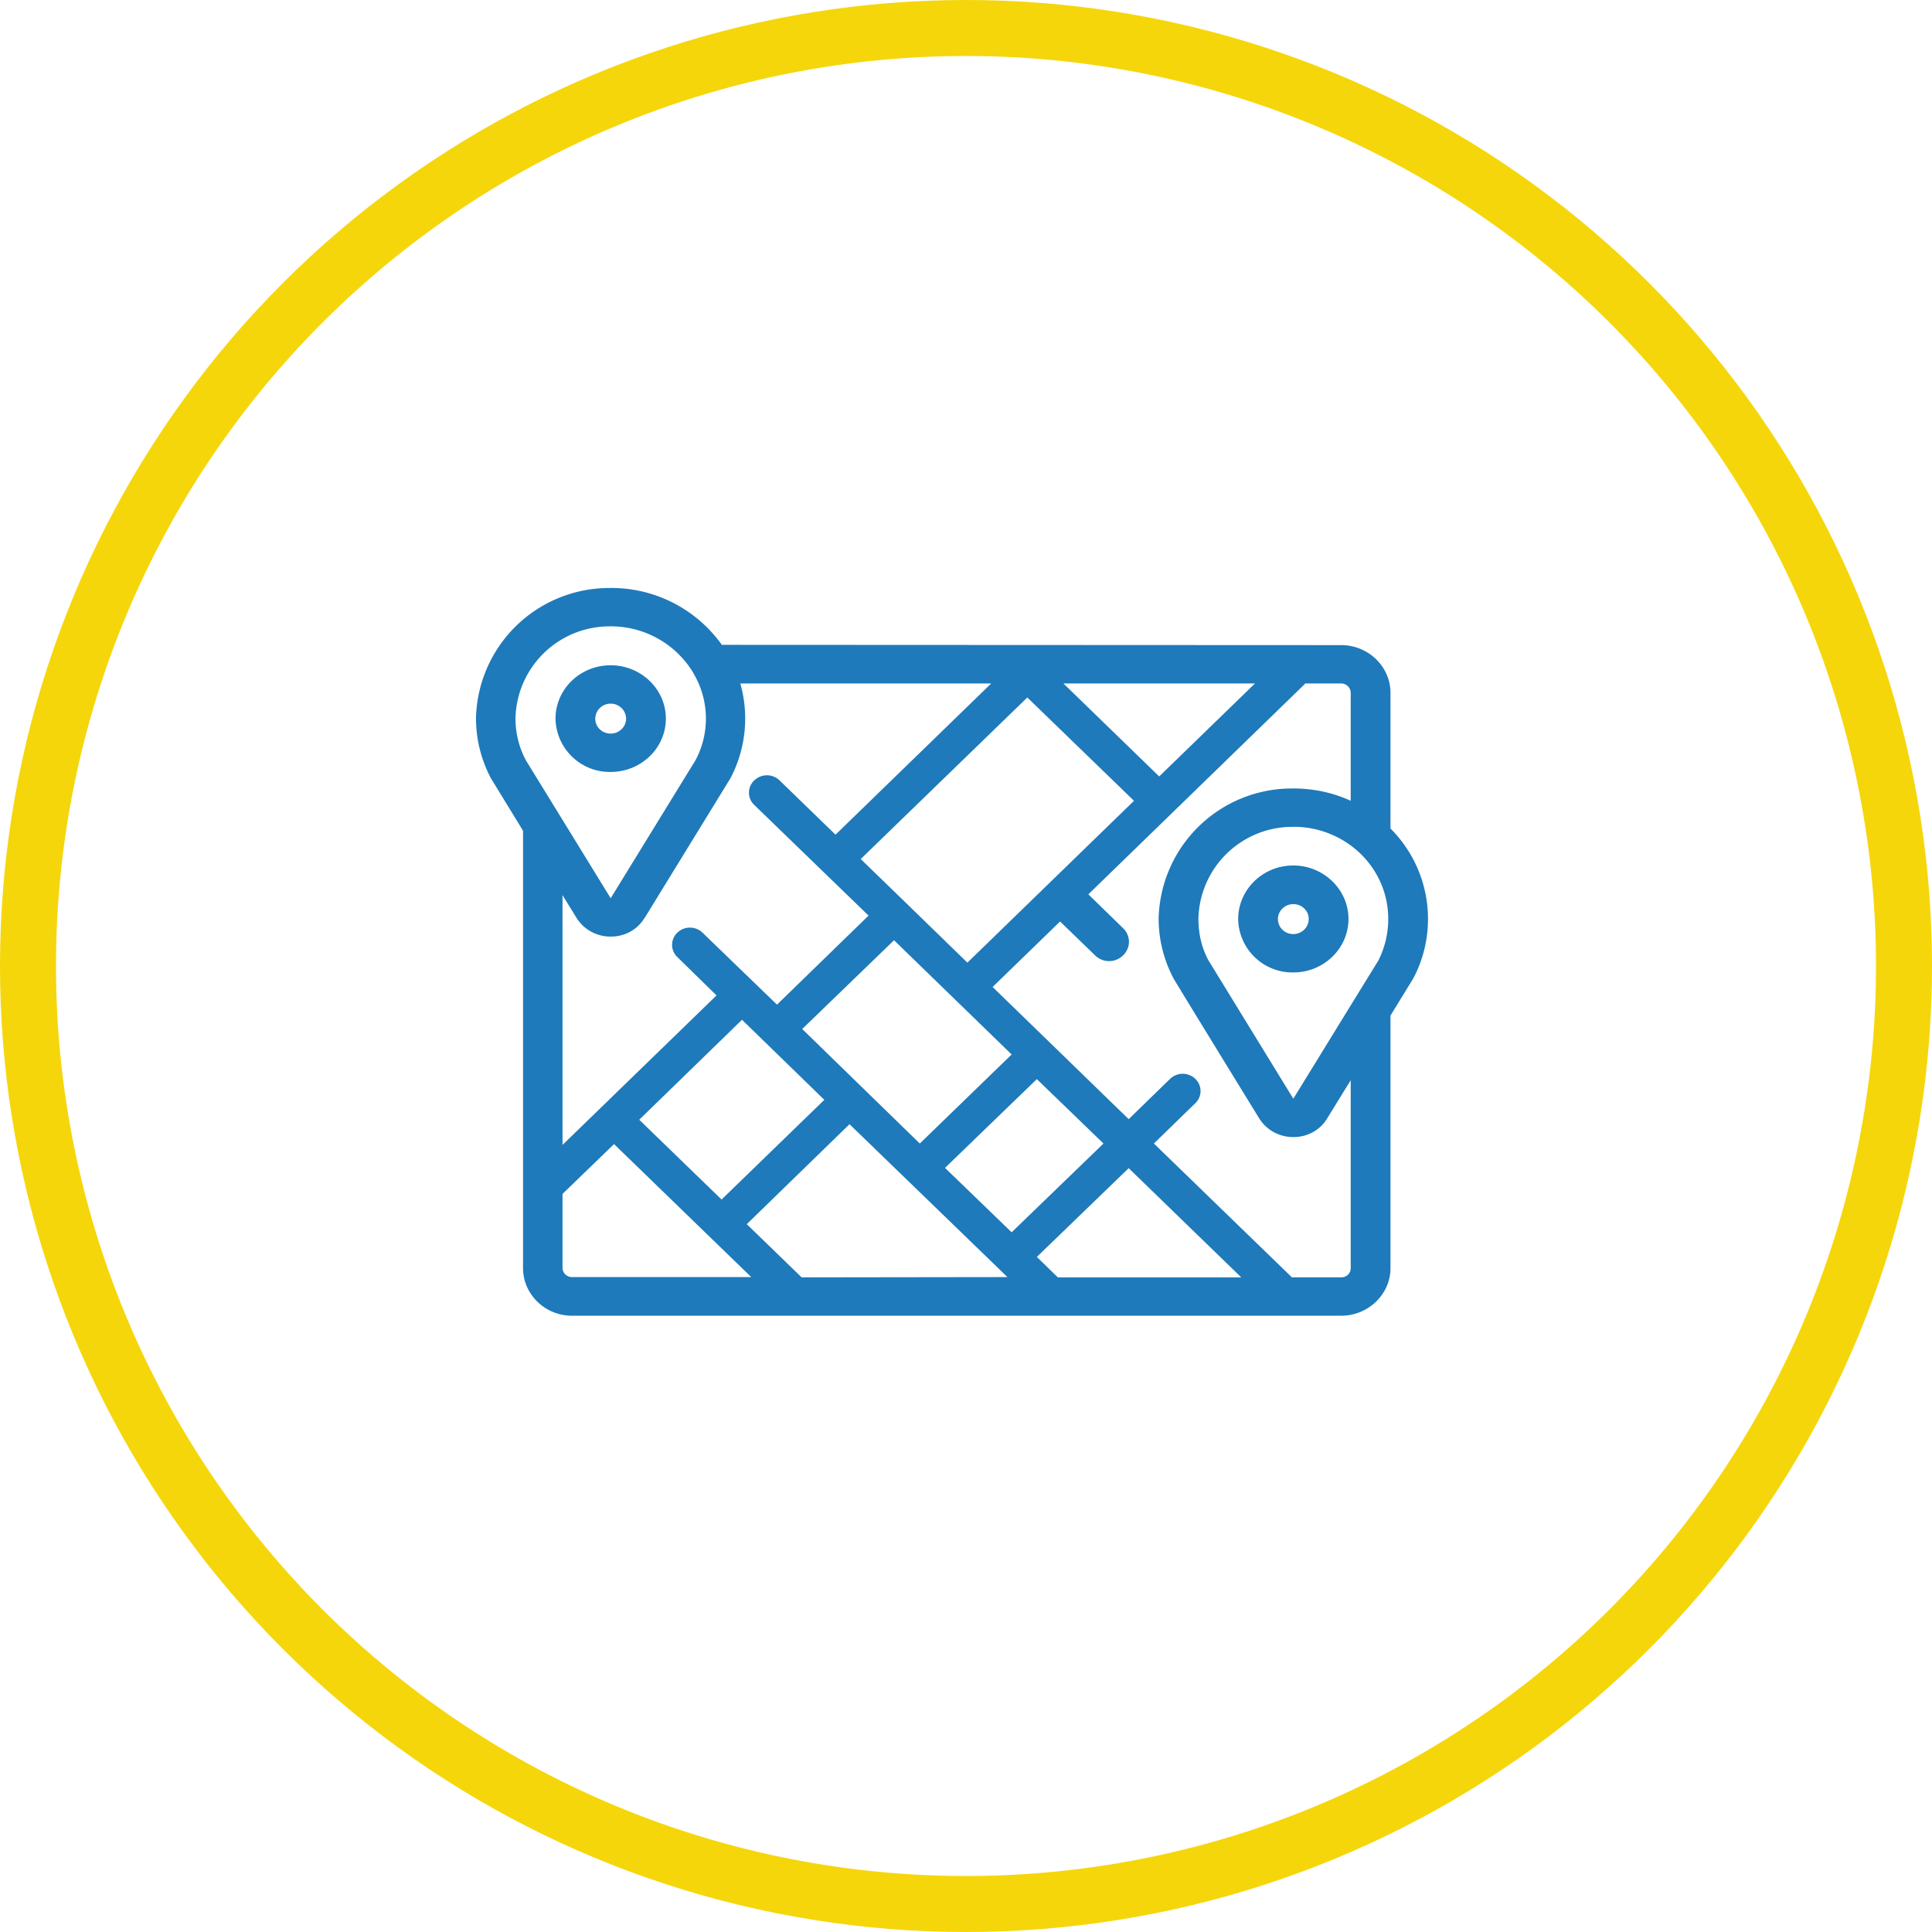
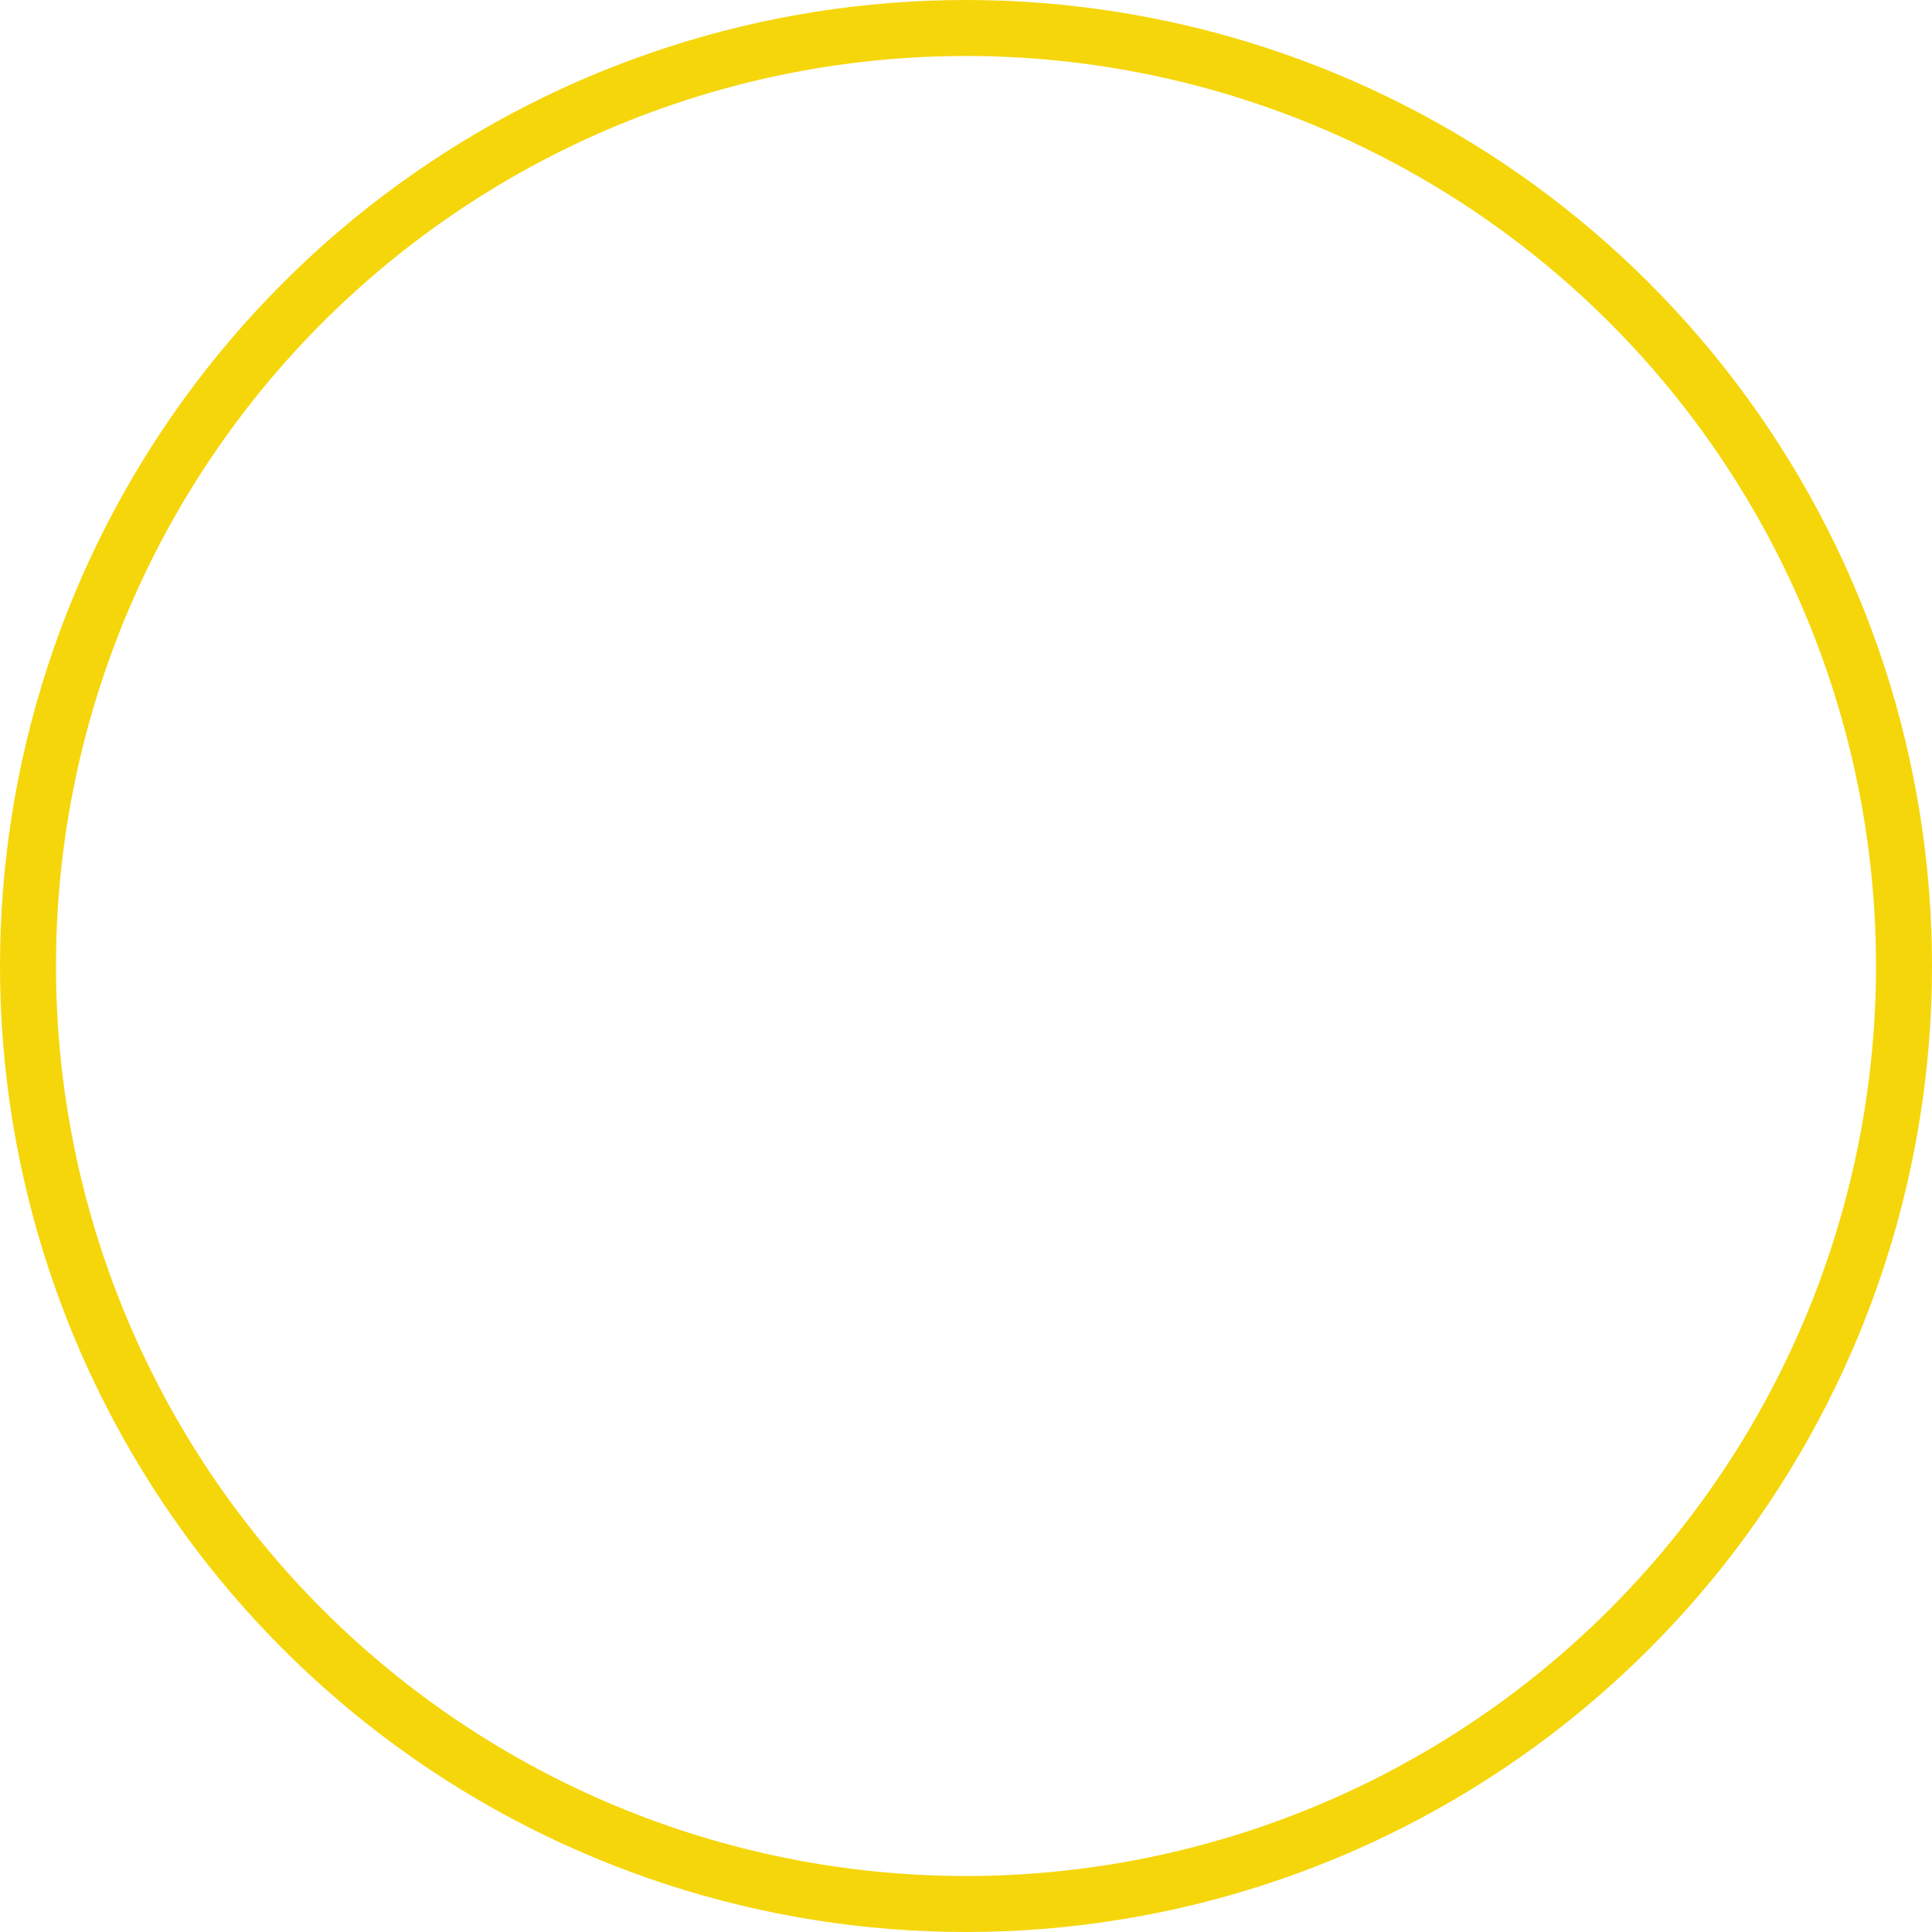
<svg xmlns="http://www.w3.org/2000/svg" xmlns:xlink="http://www.w3.org/1999/xlink" width="69" height="69" viewBox="0 0 69 69">
  <defs>
    <path id="a" d="M739.5 2234a34.5 34.5 0 1 1 0 69 34.5 34.5 0 0 1 0-69z" />
-     <path id="c" d="M728.78 2259.67c0 1.05-.89 1.9-1.97 1.9a1.94 1.94 0 0 1-1.97-1.9c0-1.06.88-1.91 1.97-1.91 1.08 0 1.97.85 1.97 1.9zm-1.42 0c0-.3-.25-.54-.55-.54-.3 0-.55.24-.55.54 0 .3.25.53.55.53.3 0 .55-.24.55-.53zm28.64 7.15c0 .74-.18 1.48-.53 2.13l-.81 1.32v9.02c0 .94-.8 1.7-1.76 1.7h-27.47c-.97 0-1.75-.77-1.75-1.7v-15.62l-1.15-1.88a4.58 4.58 0 0 1-.53-2.15 4.76 4.76 0 0 1 4.74-4.64 4.84 4.84 0 0 1 4.04 2.03l22.12.01c.97 0 1.76.77 1.76 1.7v4.85a4.56 4.56 0 0 1 1.34 3.23zm-13.02-8.41l3.42 3.32 3.42-3.32zm-1.29.5l-5.95 5.77 1.63 1.58 2.18 2.12 5.95-5.78zm-3.84 15.93l3.28-3.18-4.2-4.08-3.28 3.17zm-6.35-4.42l-3.67 3.57 2.94 2.85 3.67-3.56zm-3.48-3.64c-.25.42-.7.67-1.21.67-.5 0-.96-.25-1.22-.67l-.5-.81v8.92l5.5-5.34-1.4-1.37a.6.6 0 0 1 0-.87.65.65 0 0 1 .9 0l2.66 2.57 3.27-3.18-4.08-3.95a.6.6 0 0 1 0-.88.65.65 0 0 1 .9 0l2 1.94 5.56-5.4h-8.96a4.59 4.59 0 0 1-.35 3.38l-3.07 5zm-1.21-.7l3.03-4.93a3.16 3.16 0 0 0-.06-3.08l-.02-.04a3.43 3.43 0 0 0-3-1.66 3.36 3.36 0 0 0-3.35 3.28c0 .52.12 1.03.37 1.5zm5.02 13.53l-4.9-4.75-1.84 1.78v2.64c0 .18.15.33.34.33zm9.15 0l-5.64-5.46-3.67 3.57 1.96 1.9zm.15-1.6l3.28-3.17-2.38-2.3-3.28 3.17zm8.2 1.61l-4.02-3.9-3.28 3.17.75.73zm3.91-.33v-6.71l-.84 1.36c-.25.42-.7.67-1.21.67-.5 0-.96-.25-1.22-.67 0 0-3.06-4.98-3.06-5a4.56 4.56 0 0 1-.53-2.15 4.76 4.76 0 0 1 4.74-4.63c.75-.01 1.47.14 2.12.44v-3.86a.34.34 0 0 0-.34-.33h-1.28l-7.75 7.53 1.24 1.21c.28.27.28.7 0 .97a.71.71 0 0 1-1 0l-1.25-1.21-2.41 2.34 2.03 1.97 2.83 2.75 1.48-1.44a.65.65 0 0 1 .9 0 .6.6 0 0 1 0 .87l-1.48 1.44 4.93 4.78h1.76c.19 0 .34-.14.34-.33zm1.34-12.47c0-.89-.36-1.72-1-2.34a3.43 3.43 0 0 0-2.44-.95 3.36 3.36 0 0 0-3.34 3.27c0 .53.11 1.04.36 1.5l3.03 4.94 2.14-3.48.9-1.46c.23-.46.35-.96.35-1.48zm-1.42 0c0 1.06-.89 1.91-1.97 1.91a1.94 1.94 0 0 1-1.97-1.9c0-1.06.88-1.92 1.97-1.92 1.08 0 1.97.86 1.97 1.91zm-1.42 0c0-.3-.25-.53-.55-.53-.3 0-.55.24-.55.53 0 .3.24.54.55.54.3 0 .55-.24.55-.54z" />
    <clipPath id="b">
      <use fill="#fff" xlink:href="#a" />
    </clipPath>
  </defs>
  <use fill="#fff" fill-opacity="0" stroke="#f5d60b" stroke-miterlimit="50" stroke-width="4" clip-path="url(&quot;#b&quot;)" xlink:href="#a" transform="translate(-705 -2234)" />
  <use fill="#1e7aba" xlink:href="#c" transform="translate(-705 -2234)" />
</svg>